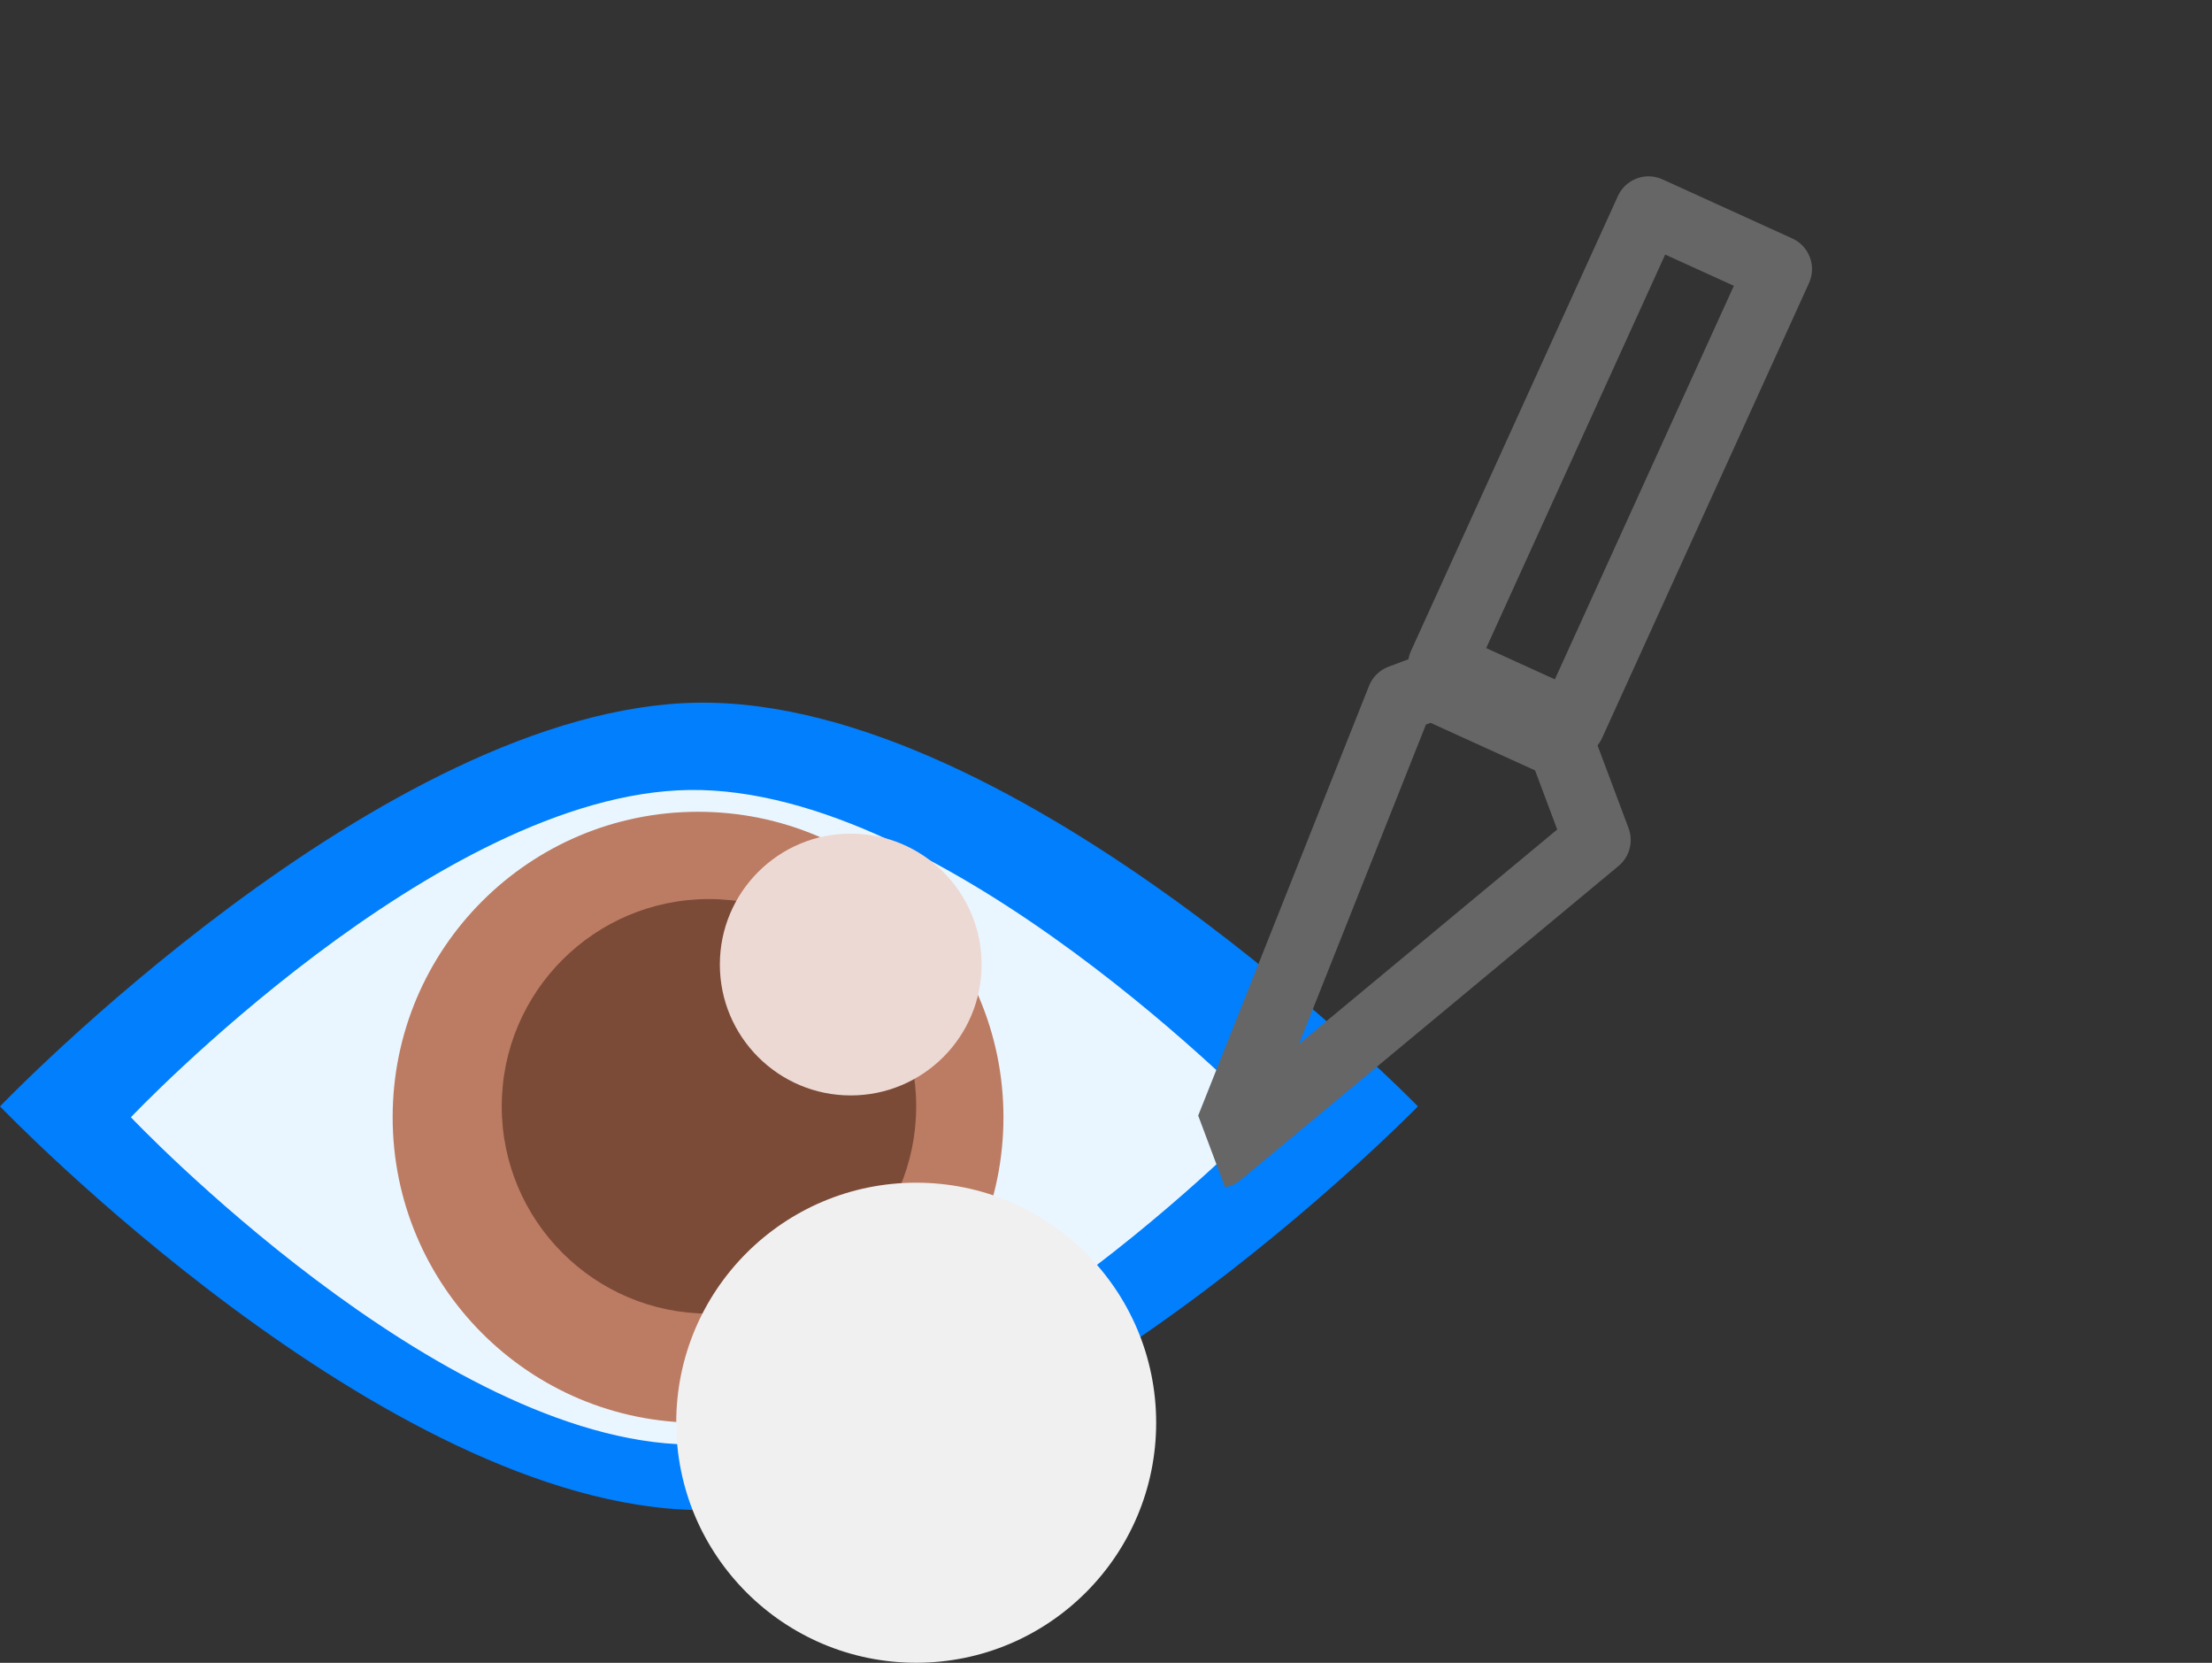
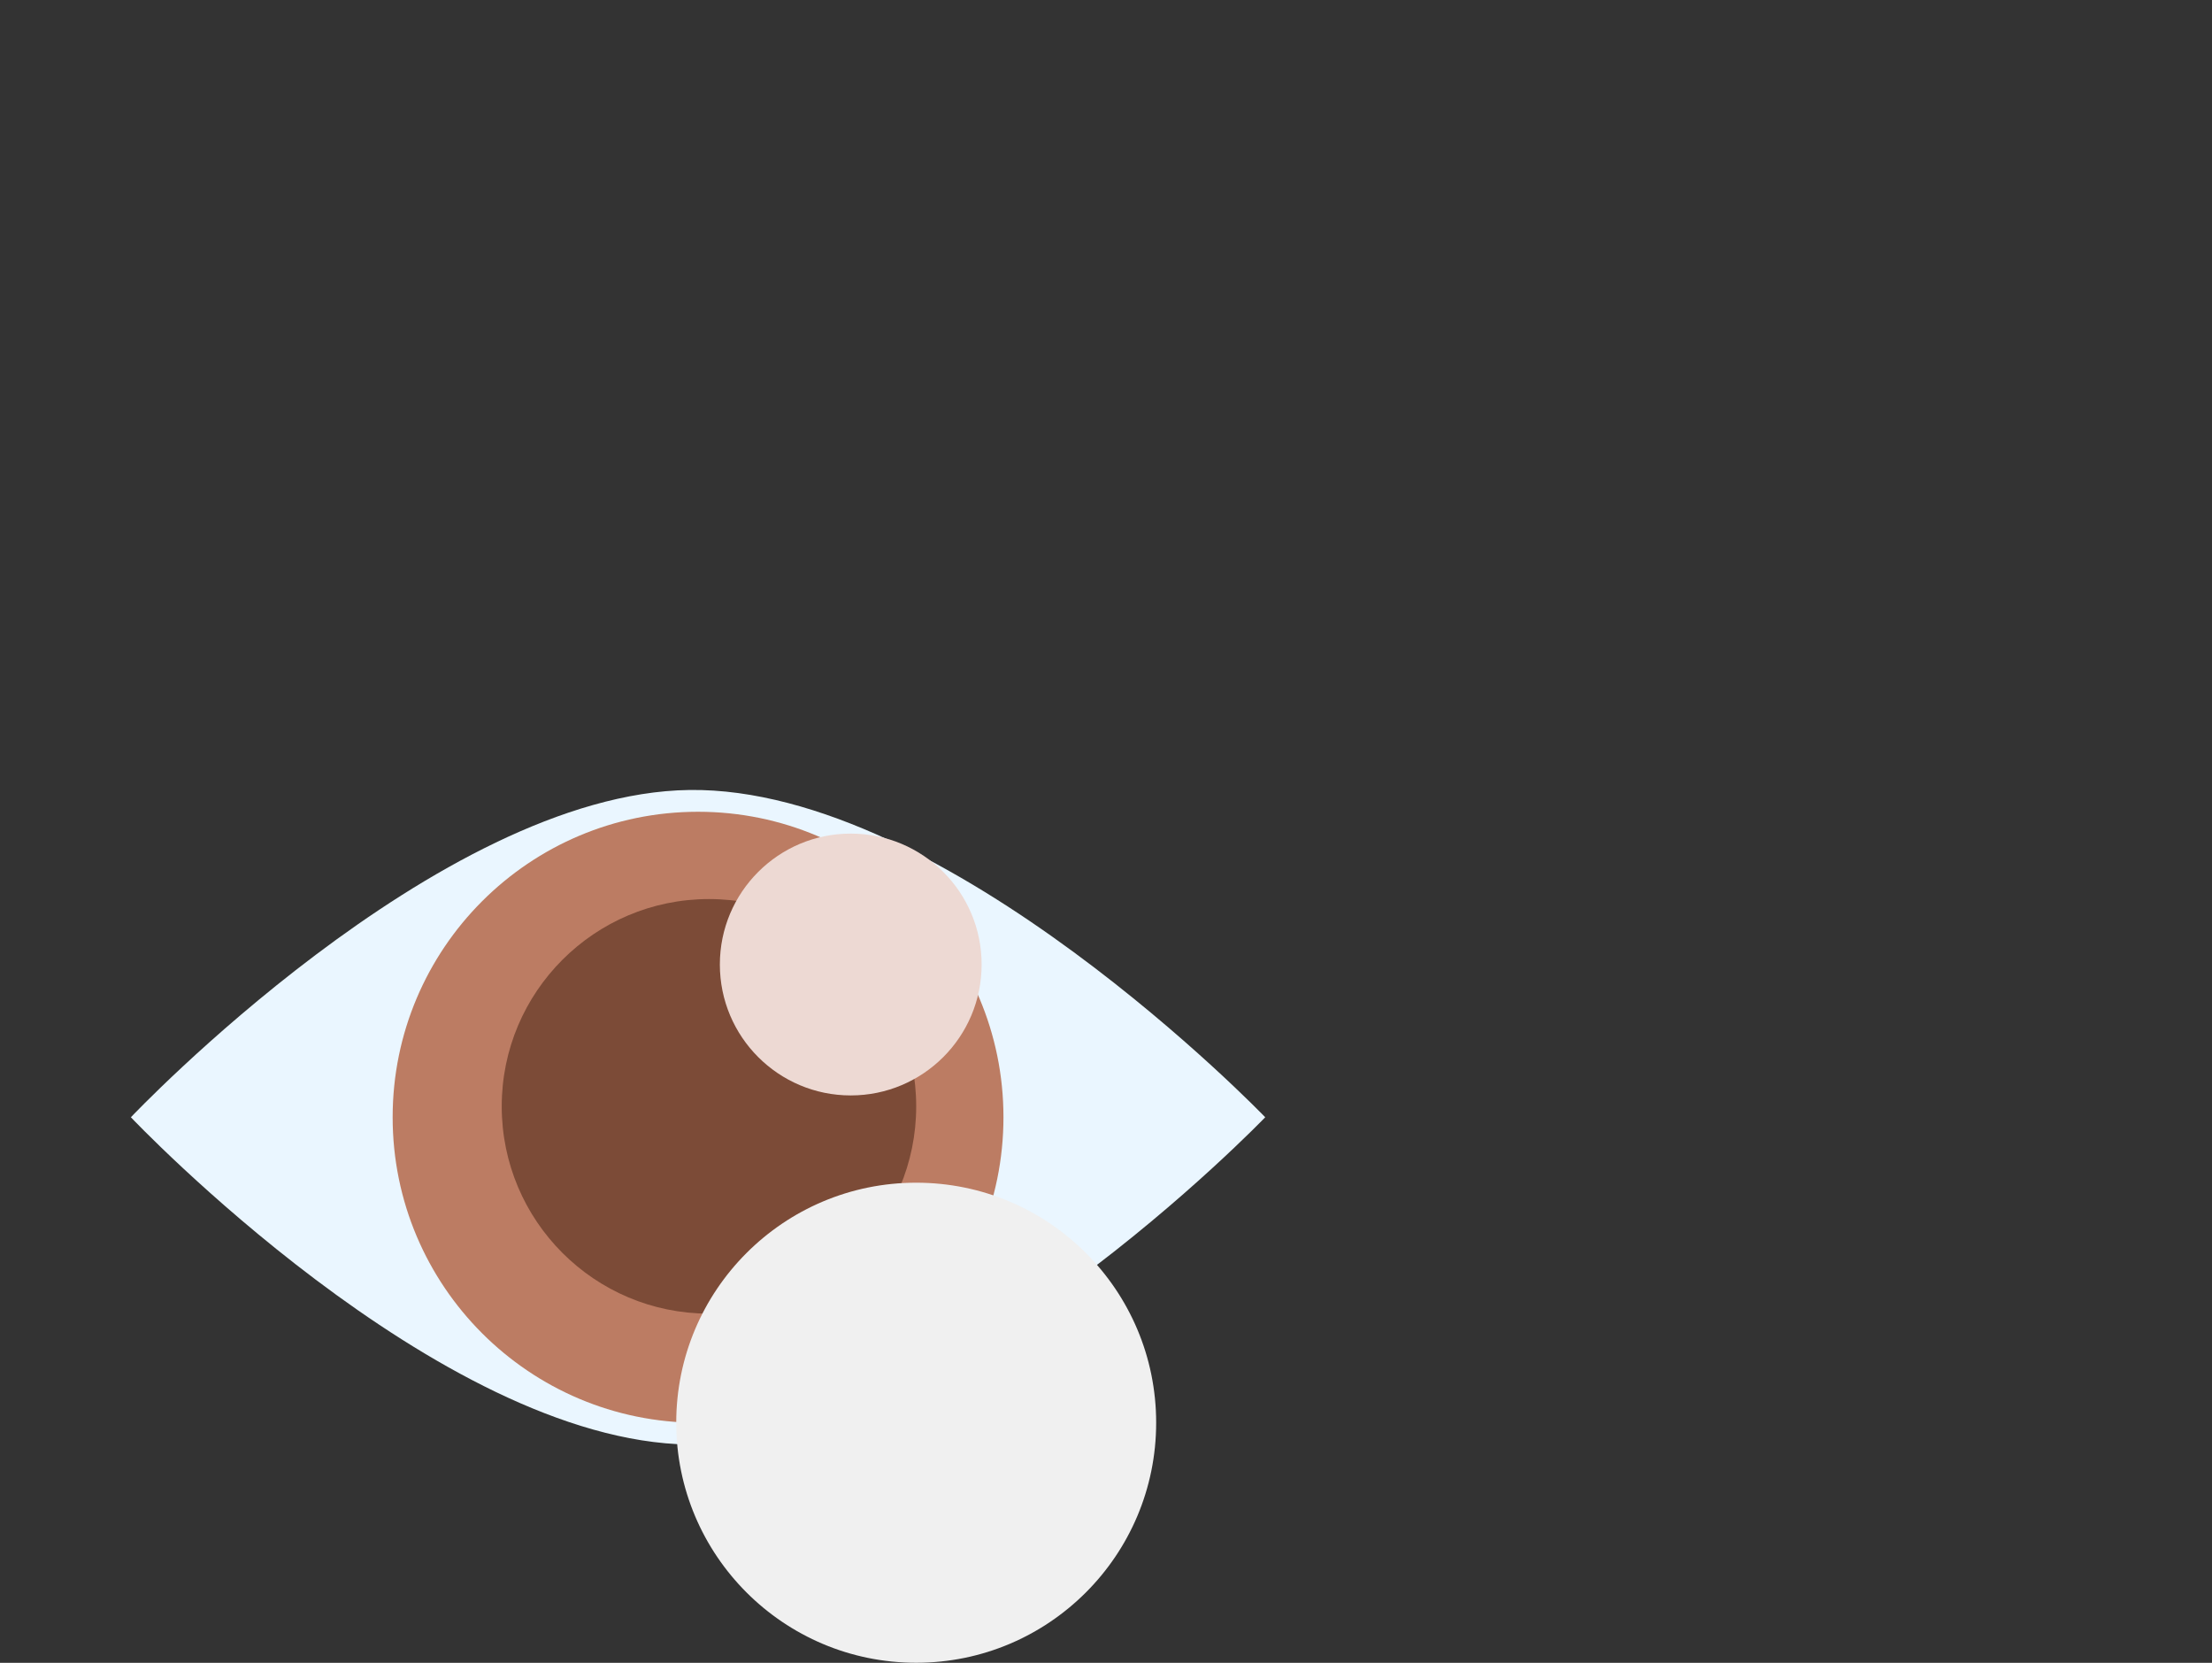
<svg xmlns="http://www.w3.org/2000/svg" fill="none" viewBox="0 0 118 88.68">
  <rect x="0" y="0" width="118" height="88.68" fill="#333333" stroke="none" />
-   <path d="M37.238 37.475C20.442 37.698 0 59.004 0 59.004C0 59.004 20.442 80.31 37.238 80.532C54.429 80.759 75.64 59.004 75.64 59.004C75.64 59.004 54.429 37.248 37.238 37.475Z" fill="#017FFD" />
  <path d="M36.773 42.13C23.336 42.31 6.982 59.584 6.982 59.584C6.982 59.584 23.336 76.858 36.773 77.038C50.526 77.222 67.494 59.584 67.494 59.584C67.494 59.584 50.526 41.945 36.773 42.13Z" fill="#EAF6FF" />
  <circle cx="37.238" cy="59.584" r="16.292" fill="#BC7C63" />
  <circle cx="37.82" cy="59.002" r="11.055" fill="#7C4B37" />
  <circle cx="45.383" cy="51.438" r="6.982" fill="#EDD9D3" />
  <circle cx="48.875" cy="75.875" r="12.801" fill="#F0F0F0" />
  <g clip-path="url(#clip0_482_613)">
    <path fill-rule="evenodd" clip-rule="evenodd" d="M95.613 12.718C96.046 12.915 96.383 13.276 96.55 13.721C96.717 14.167 96.7 14.661 96.503 15.094L85.469 39.346C85.404 39.491 85.321 39.627 85.221 39.75L86.878 44.172C87.008 44.521 87.027 44.902 86.931 45.262C86.835 45.623 86.629 45.944 86.343 46.182L66.175 62.934C65.868 63.187 65.485 63.332 65.087 63.344C64.689 63.356 64.299 63.236 63.977 63.002C63.654 62.768 63.419 62.434 63.308 62.051C63.197 61.669 63.216 61.261 63.363 60.89L73.033 36.574C73.125 36.342 73.265 36.131 73.444 35.956C73.622 35.781 73.836 35.645 74.07 35.557L75.135 35.158C75.161 35.002 75.207 34.851 75.273 34.708L86.308 10.455C86.505 10.022 86.866 9.685 87.312 9.518C87.757 9.351 88.251 9.368 88.684 9.565L95.613 12.718ZM79.281 34.563L82.944 36.23L92.493 15.243L88.83 13.576L79.281 34.563ZM69.296 55.675L83.07 44.238L81.889 41.086L76.313 38.549L76.068 38.641L69.296 55.675Z" fill="#666666" />
  </g>
  <defs>
    <clipPath id="clip0_482_613">
-       <rect width="53.832" height="53.832" fill="white" transform="translate(67.589 69.294) rotate(-110.535)" />
-     </clipPath>
+       </clipPath>
  </defs>
</svg>